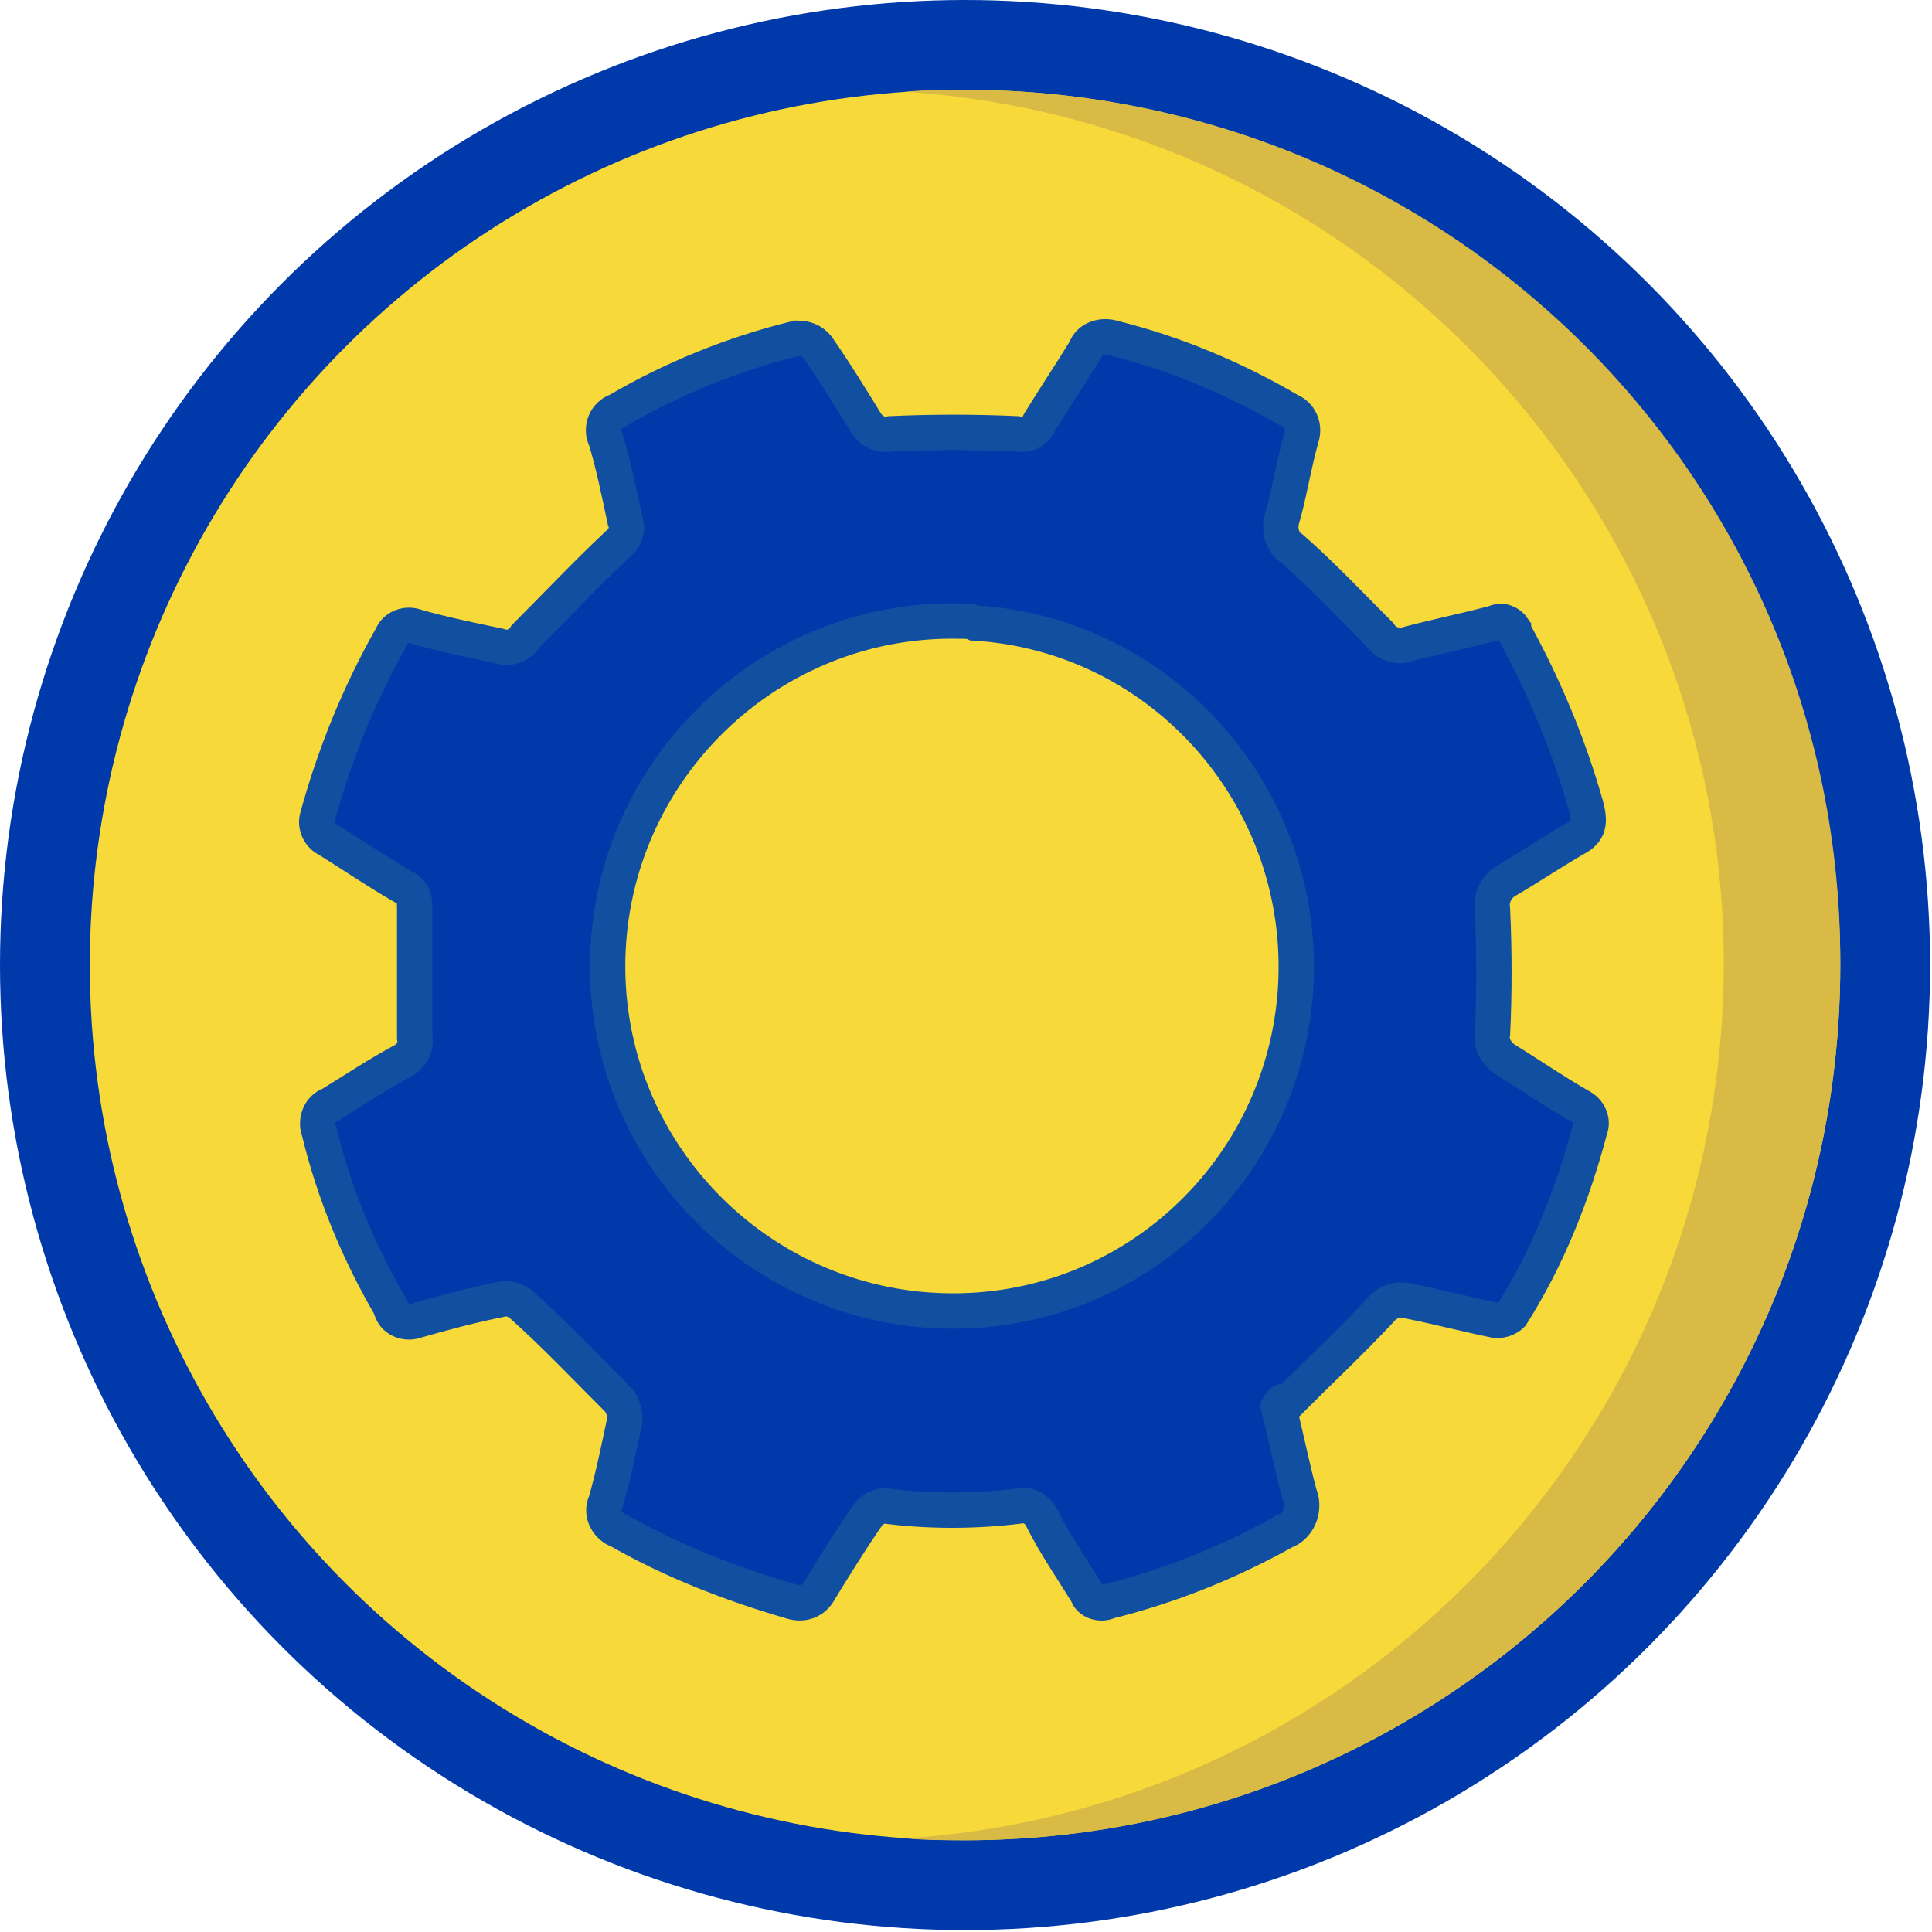
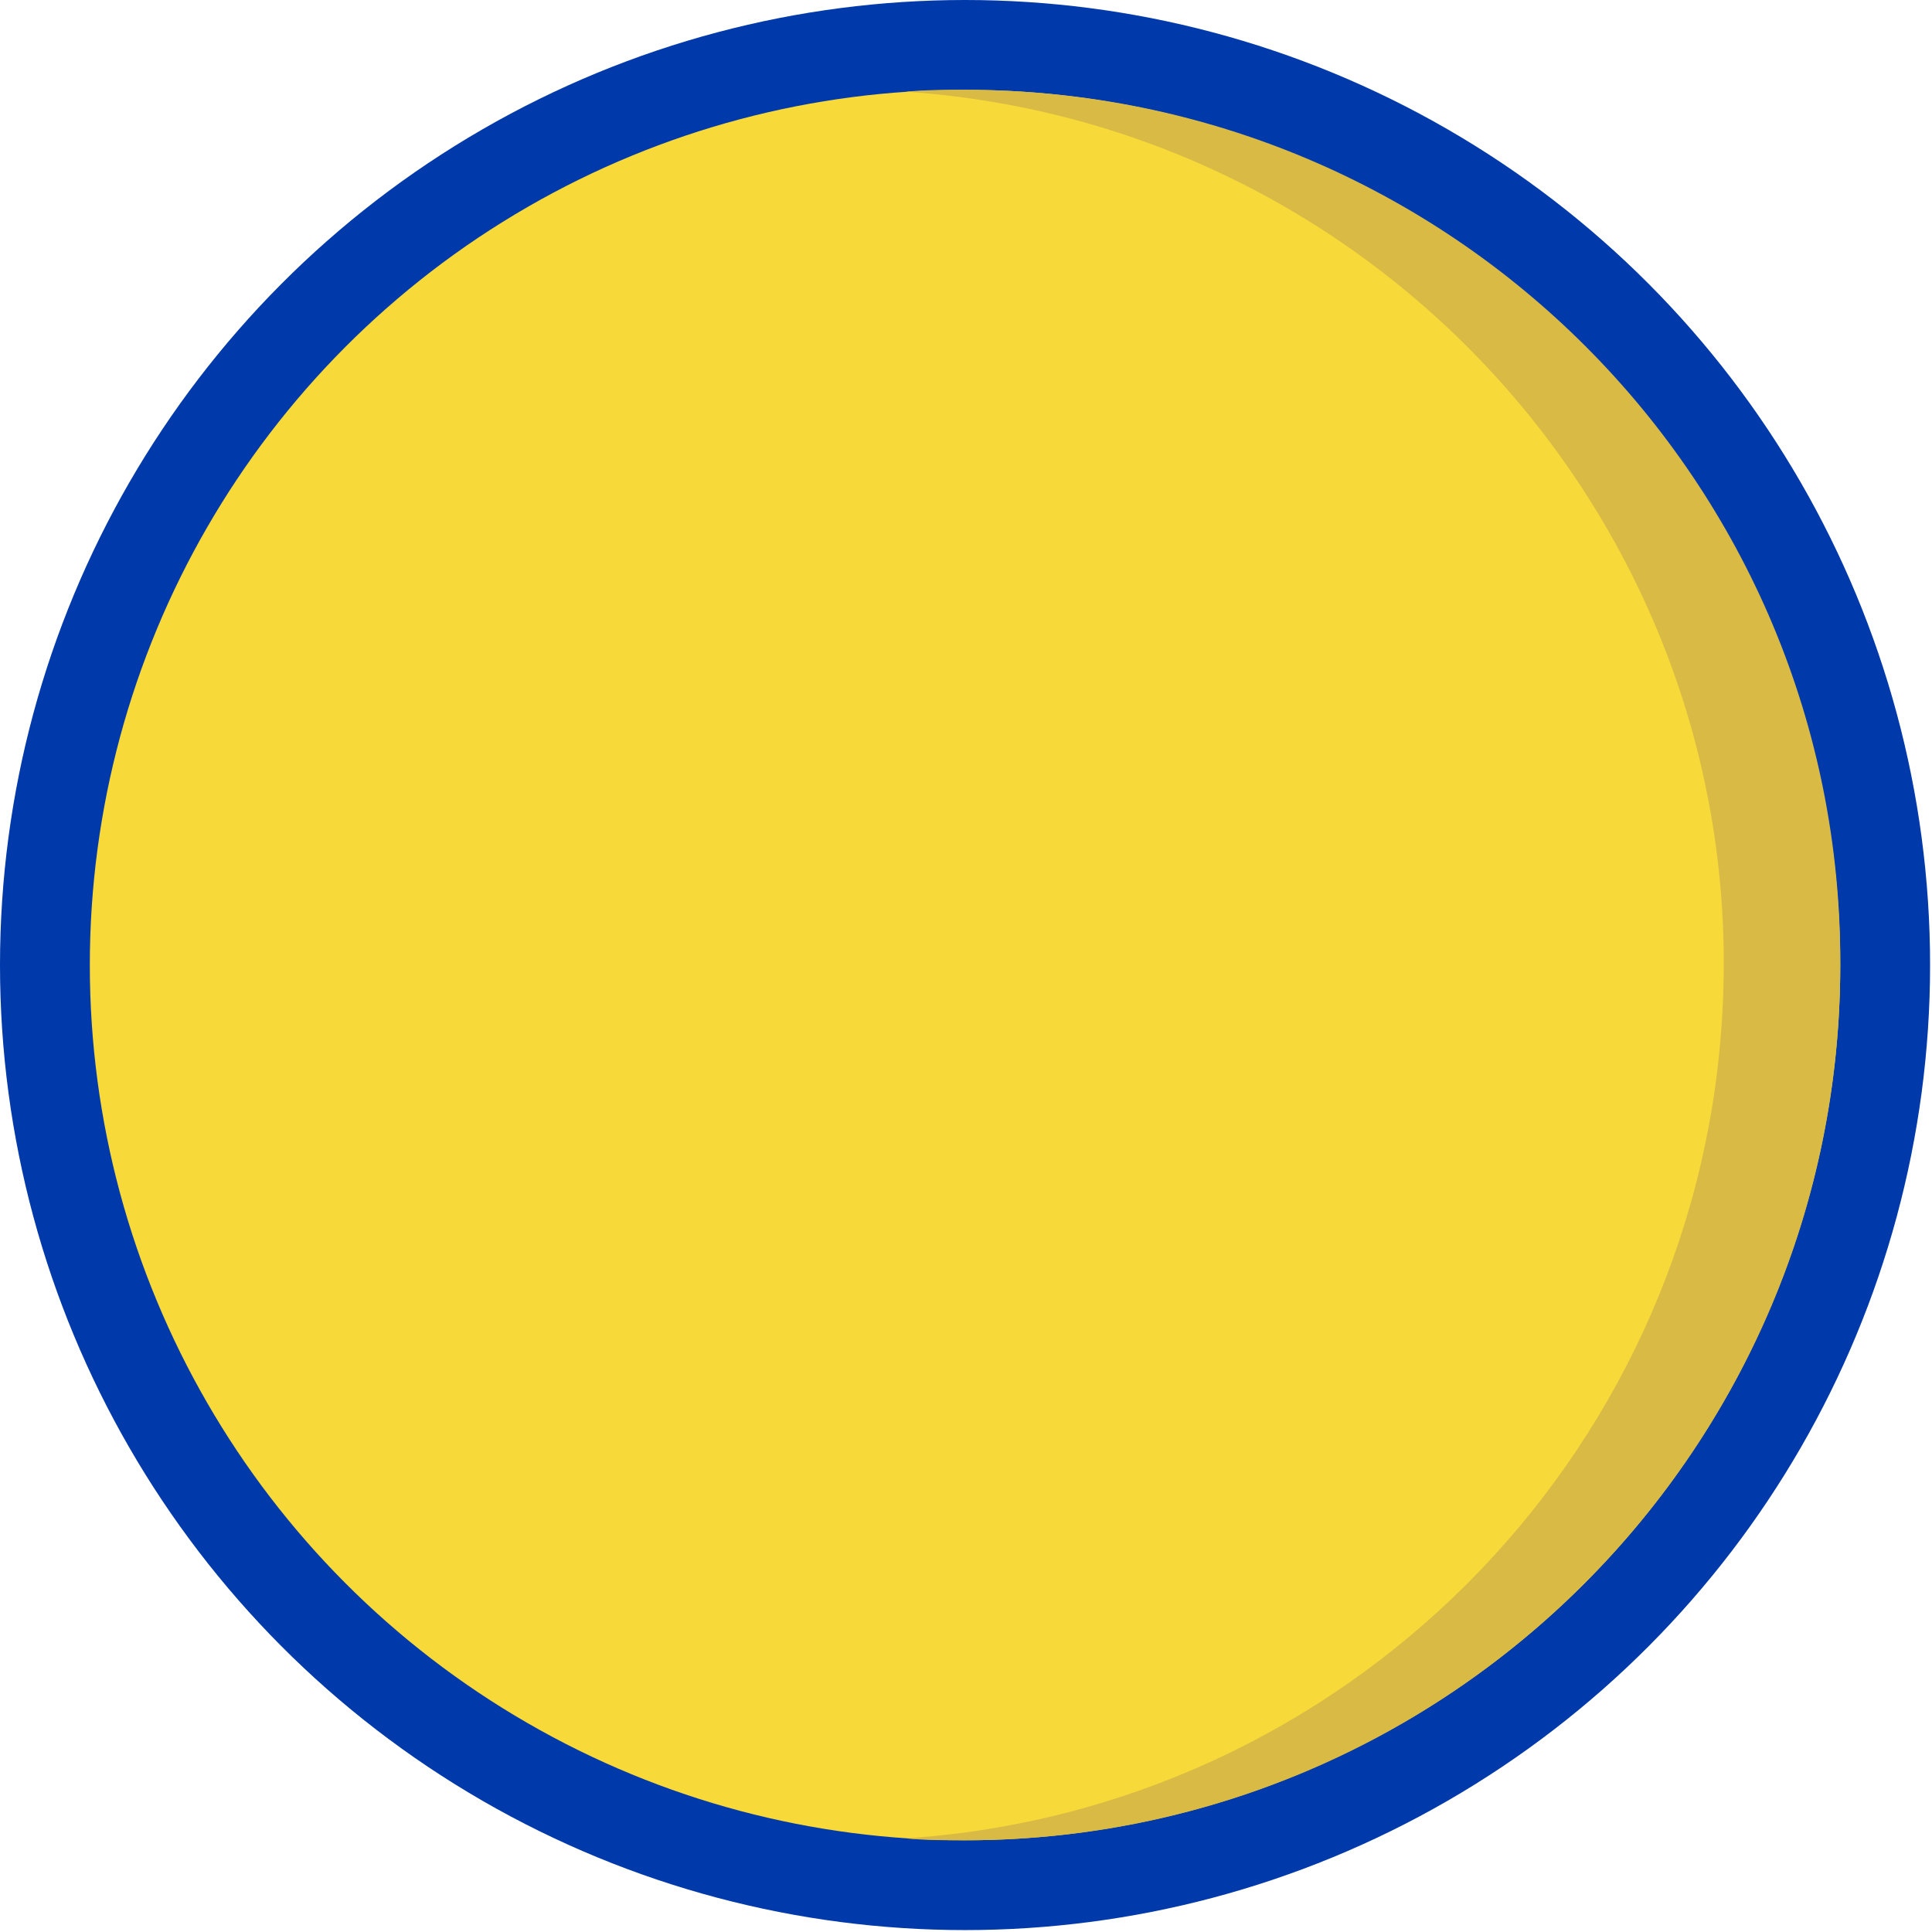
<svg xmlns="http://www.w3.org/2000/svg" version="1.1" id="Capa_1" x="0px" y="0px" viewBox="0 0 101.1 101.1" style="enable-background:new 0 0 101.1 101.1;" xml:space="preserve">
  <style type="text/css">
	.st0{fill:#0039AA;}
	.st1{fill:#F7D939;}
	.st2{fill:#D8BA45;}
	.st3{fill:#0039AA;stroke:#114FA1;stroke-width:1.85;stroke-miterlimit:10;}
</style>
  <circle class="st0" cx="50.5" cy="50.5" r="50.5" />
  <circle class="st1" cx="50.5" cy="50.5" r="45.8" />
  <path class="st2" d="M50.5,4.7c-1,0-2.1,0-3.1,0.1c25.2,1.7,44.4,23.5,42.7,48.7c-1.5,22.9-19.8,41.2-42.7,42.7c1,0.1,2,0.1,3.1,0.1  c25.3,0,45.8-20.5,45.8-45.8C96.4,25.2,75.9,4.7,50.5,4.7z" />
-   <path class="st3" d="M66.9,73.6c0.4,1.6,0.7,3.1,1.1,4.6c0.3,0.7,0,1.6-0.7,1.9c0,0-0.1,0-0.2,0.1c-2.9,1.6-5.9,2.8-9.1,3.6  c-0.4,0.2-1,0-1.1-0.4c0,0,0,0,0,0c-0.8-1.3-1.7-2.6-2.4-4c-0.2-0.4-0.7-0.7-1.1-0.6c-2.4,0.3-4.8,0.3-7.1,0c-0.3,0-0.7,0.2-0.9,0.5  c-0.9,1.3-1.7,2.6-2.5,3.9c-0.3,0.6-0.9,0.8-1.5,0.6c-3.1-0.9-6.2-2.1-9-3.7c-0.6-0.2-1-0.9-0.7-1.5c0,0,0,0,0,0  c0.4-1.4,0.7-2.9,1-4.3c0-0.4-0.1-0.7-0.3-1c-1.7-1.7-3.4-3.5-5.2-5.1c-0.3-0.2-0.7-0.3-1-0.2c-1.5,0.3-3,0.7-4.4,1.1  c-0.5,0.2-1.1,0-1.3-0.5c0,0,0-0.1,0-0.1c-1.7-2.9-3-6-3.8-9.3c-0.2-0.5,0-1.2,0.6-1.4c0,0,0,0,0,0c1.3-0.8,2.5-1.6,3.8-2.3  c0.4-0.2,0.7-0.7,0.6-1.2c0-2.2,0-4.5,0-6.7c0-0.5,0-0.9-0.6-1.2c-1.4-0.8-2.7-1.7-4-2.5c-0.4-0.2-0.6-0.7-0.5-1.1  c0.9-3.3,2.2-6.5,3.9-9.5c0.2-0.5,0.8-0.7,1.3-0.5c1.4,0.4,2.9,0.7,4.3,1c0.5,0.2,1.1,0,1.4-0.5c1.6-1.6,3.1-3.2,4.8-4.8  c0.4-0.3,0.6-0.8,0.4-1.3c-0.3-1.4-0.6-2.9-1-4.2c-0.3-0.6,0-1.3,0.6-1.5c0,0,0,0,0,0c2.9-1.7,6.1-3,9.4-3.8c0.4,0,0.8,0.1,1.1,0.5  c0.9,1.3,1.7,2.6,2.5,3.9c0.3,0.5,0.8,0.7,1.3,0.6c2.2-0.1,4.4-0.1,6.6,0c0.5,0.1,1-0.1,1.2-0.6c0.8-1.3,1.6-2.5,2.4-3.8  c0.2-0.6,0.9-0.8,1.5-0.6c0,0,0,0,0,0c3.2,0.8,6.3,2.1,9.2,3.8c0.5,0.2,0.8,0.8,0.6,1.4c0,0,0,0,0,0c-0.4,1.4-0.6,2.8-1,4.2  c-0.2,0.6,0,1.3,0.5,1.6c1.6,1.4,3.1,3,4.6,4.5c0.3,0.5,1,0.7,1.5,0.5c1.5-0.4,3-0.7,4.5-1.1c0.4-0.2,0.8,0,1,0.3c0,0,0,0,0,0.1  c1.6,2.9,2.9,6,3.8,9.2c0.2,0.8,0.2,1.3-0.6,1.7c-1.2,0.7-2.4,1.5-3.6,2.2c-0.5,0.3-0.8,0.9-0.7,1.5c0.1,2.2,0.1,4.4,0,6.5  c-0.1,0.5,0.2,1,0.6,1.3c1.3,0.8,2.6,1.7,4,2.5c0.4,0.2,0.7,0.7,0.5,1.2c0,0,0,0,0,0c-0.9,3.4-2.2,6.7-4.1,9.7  c-0.2,0.2-0.5,0.3-0.8,0.3c-1.5-0.3-3-0.7-4.5-1c-0.6-0.2-1.2,0-1.6,0.5c-1.6,1.7-3.2,3.2-4.8,4.8C67.2,73.2,67,73.4,66.9,73.6z   M50.2,32.5c-10-0.2-18.2,7.8-18.4,17.7c-0.2,10,7.8,18.2,17.7,18.4c9.7,0.2,17.7-7.3,18.3-16.9c0.6-9.9-6.9-18.5-16.8-19.1  C50.8,32.5,50.5,32.5,50.2,32.5z" />
</svg>